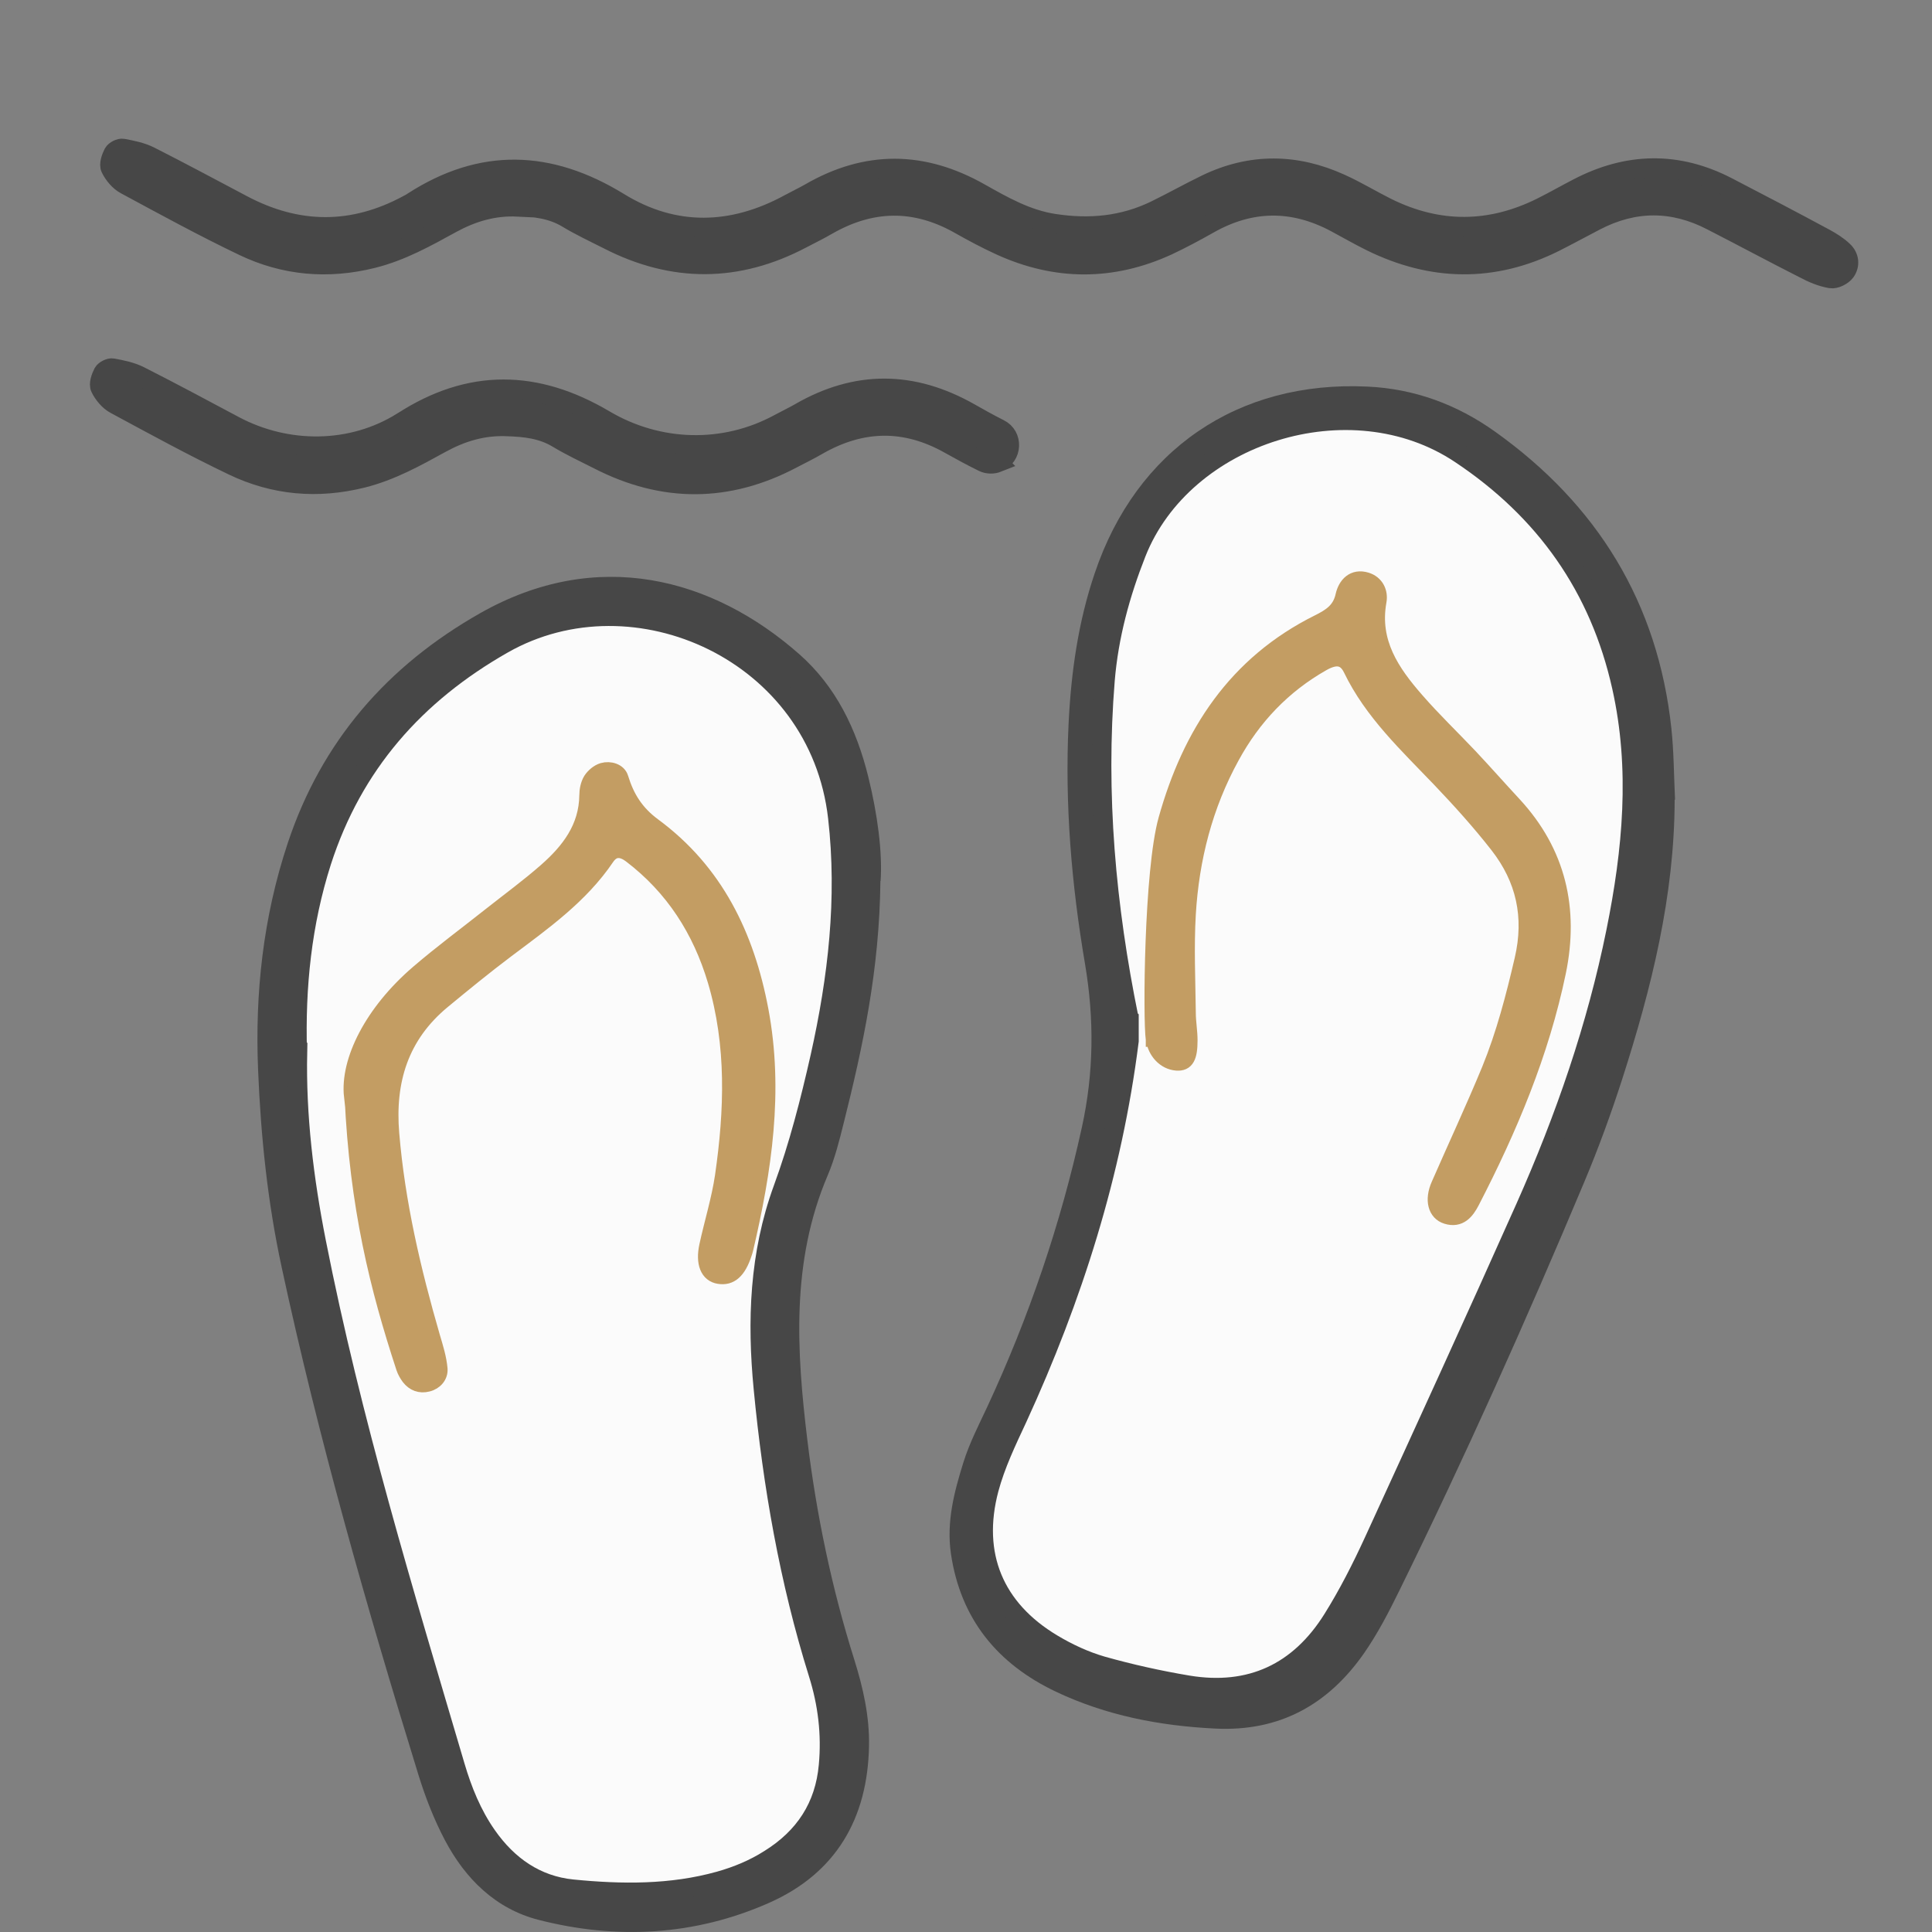
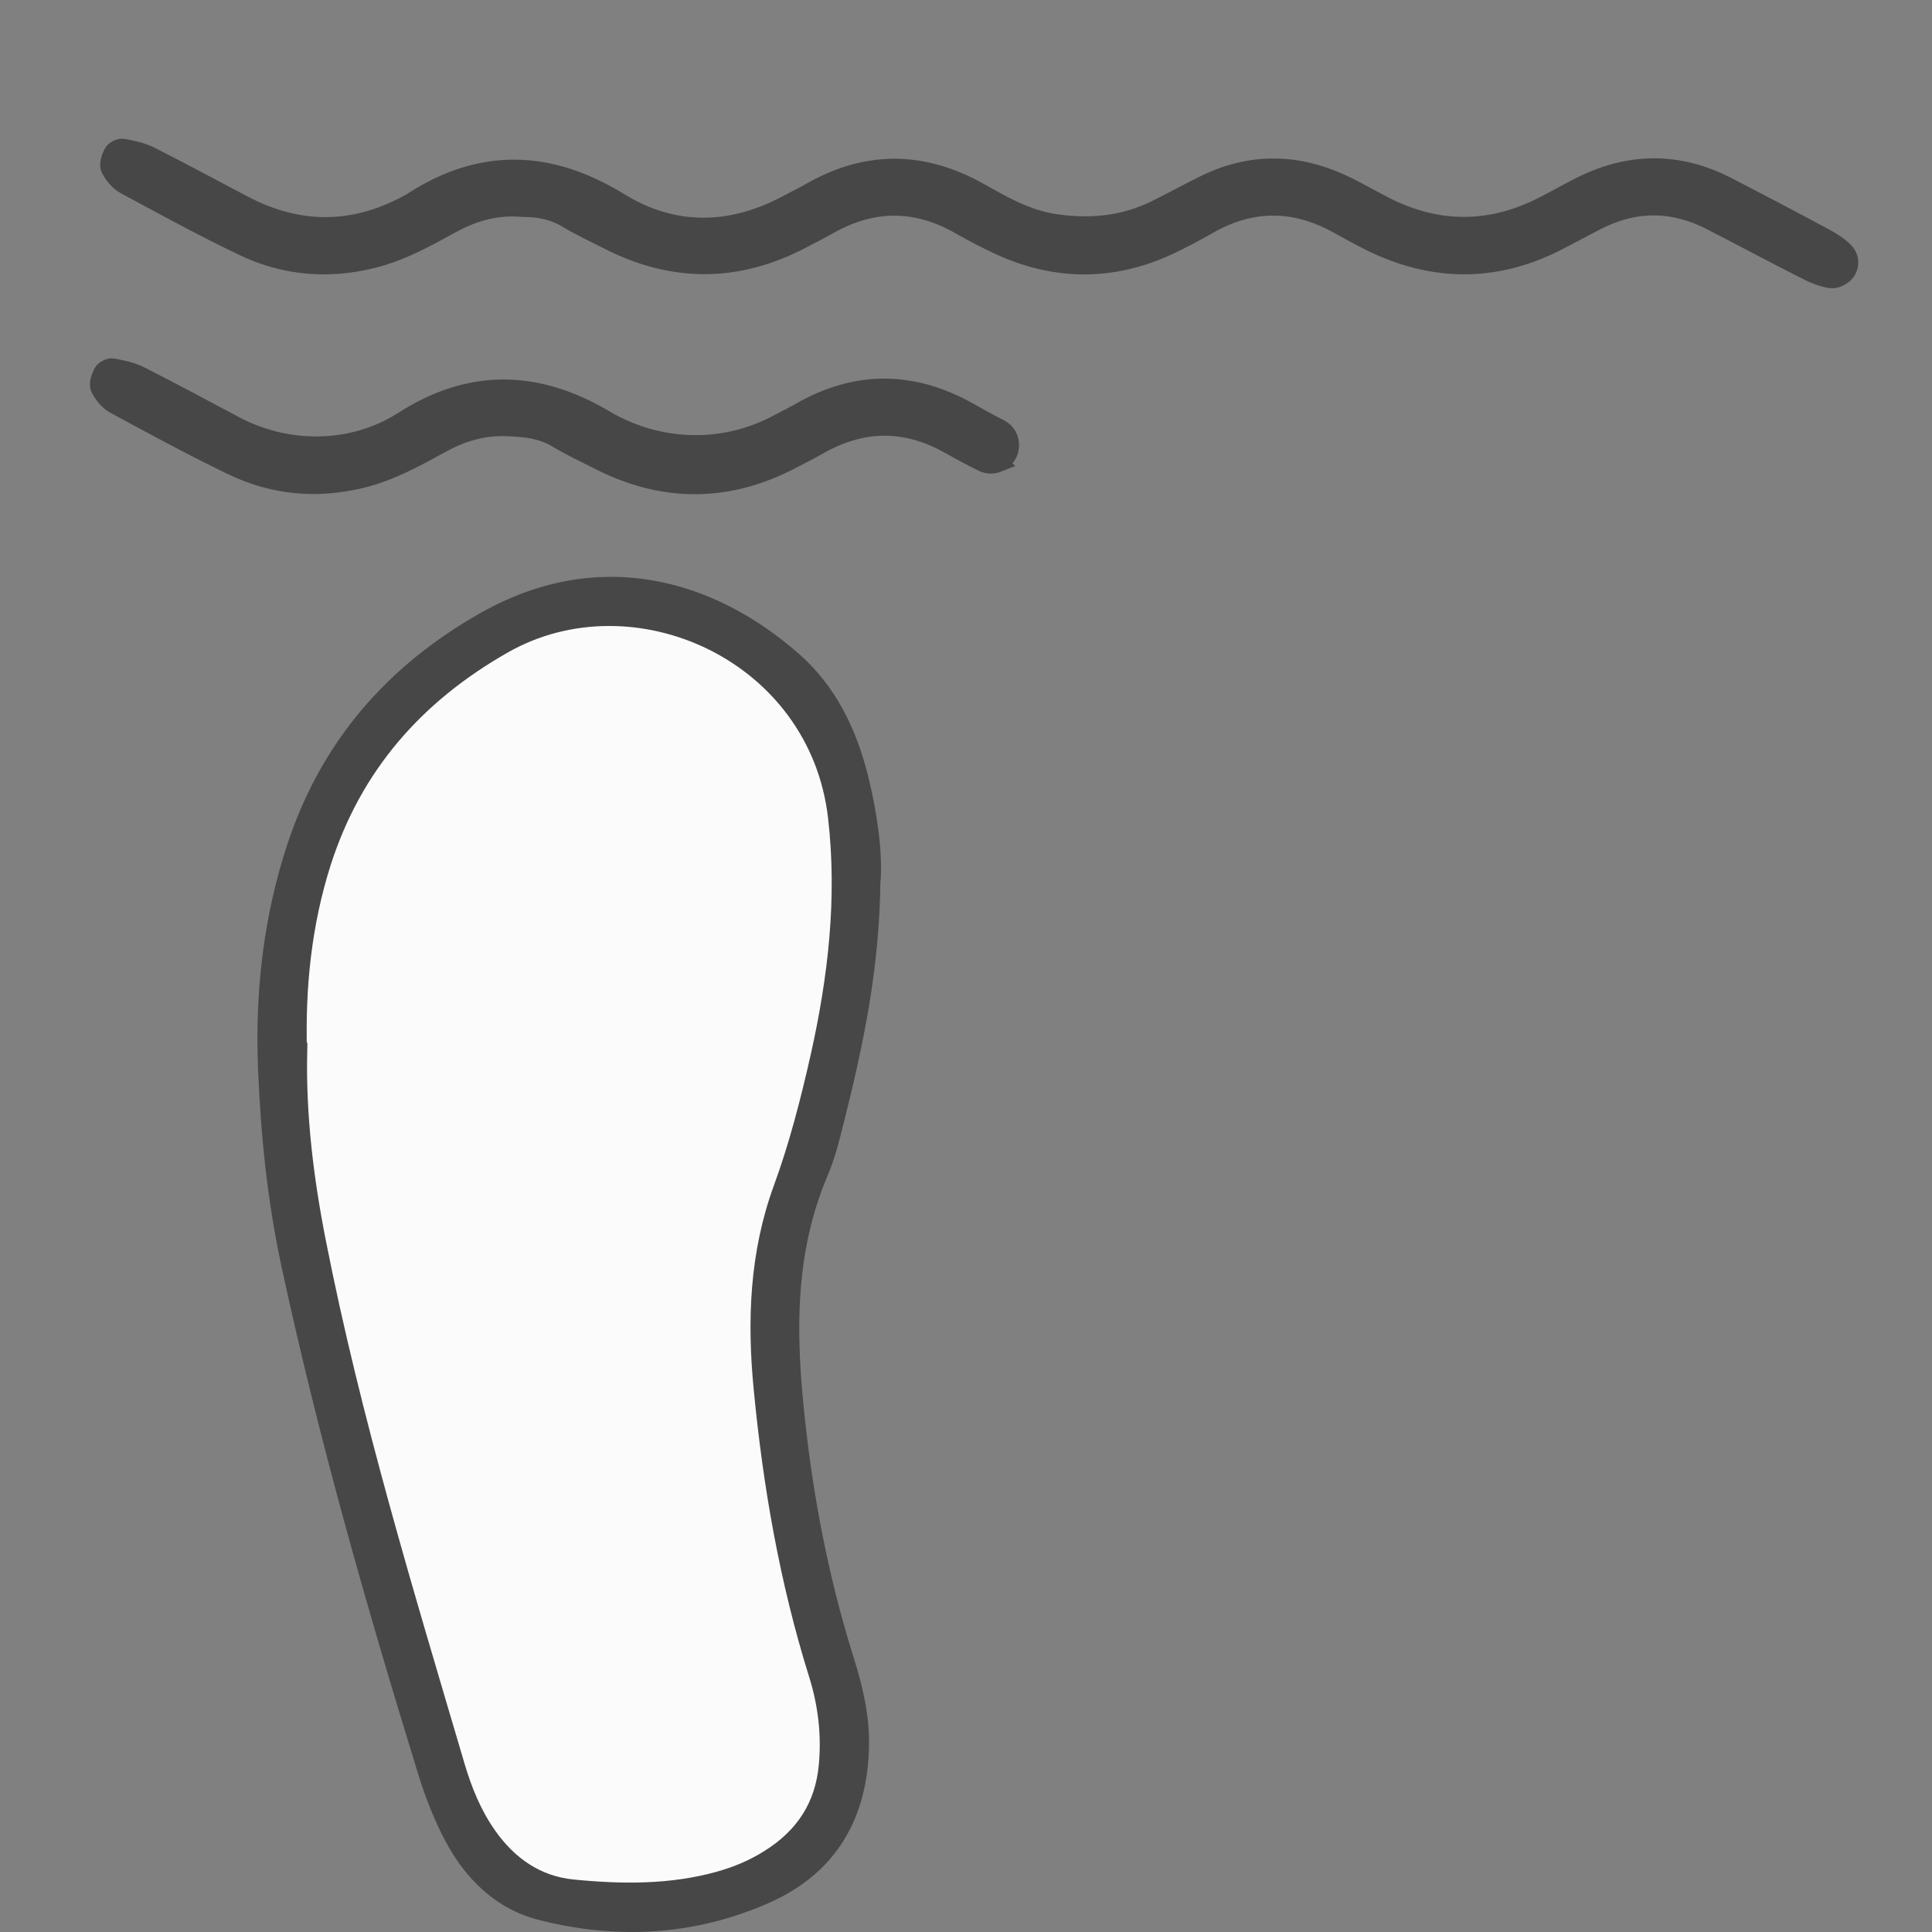
<svg xmlns="http://www.w3.org/2000/svg" id="Livello_1" data-name="Livello 1" viewBox="0 0 100 100">
  <rect x="0" y="0" width="100" height="100" fill="#808080" stroke="none" />
  <defs>
    <style> .cls-1 { fill: #fbfbfb; } .cls-1, .cls-2 { stroke: #474747; } .cls-1, .cls-2, .cls-3 { stroke-miterlimit: 10; } .cls-4, .cls-2 { fill: #474747; } .cls-3 { fill: #c39d63; stroke: #c39d63; stroke-width: .75px; } </style>
  </defs>
  <path class="cls-4" d="m45.57,45.6c-.05,4.61-.91,8.58-1.9,12.53-.23.92-.46,1.84-.83,2.71-1.9,4.46-1.61,9.09-1.05,13.71.47,3.85,1.26,7.65,2.43,11.36.45,1.44.79,2.92.76,4.46-.07,3.77-1.72,6.59-5.17,8.12-3.84,1.7-7.89,1.92-11.94.88-2.22-.57-3.79-2.13-4.84-4.12-.57-1.08-1.02-2.24-1.38-3.41-2.68-8.68-5.17-17.41-7.08-26.29-.72-3.34-1.07-6.73-1.21-10.14-.17-4,.26-7.94,1.53-11.76,1.75-5.28,5.16-9.19,9.96-11.91,6.06-3.44,12.04-1.83,16.52,2.12,1.91,1.68,2.97,3.91,3.57,6.34.48,1.94.74,3.91.64,5.4h0Z" />
-   <path class="cls-4" d="m86.68,41.39c-.01,4.99-1.2,9.75-2.71,14.45-.58,1.8-1.23,3.58-1.96,5.32-3,7.15-6.17,14.23-9.59,21.19-.54,1.1-1.11,2.2-1.81,3.21-1.86,2.67-4.38,4.08-7.72,3.91-2.87-.14-5.65-.68-8.24-1.91-3.01-1.43-4.93-3.75-5.43-7.14-.24-1.65.17-3.21.65-4.74.31-.99.79-1.92,1.23-2.86,2.16-4.65,3.8-9.46,4.9-14.48.62-2.83.64-5.61.16-8.45-.7-4.11-1.05-8.26-.85-12.44.13-2.66.5-5.28,1.36-7.8,2.15-6.37,7.41-9.96,14.11-9.64,2.43.11,4.64.93,6.6,2.33,5.29,3.77,8.43,8.85,9.13,15.36.13,1.22.13,2.46.19,3.69h-.02Z" />
  <path class="cls-1" d="m15.39,54.46c-.1-3.4.24-6.68,1.26-9.87,1.62-5.02,4.84-8.67,9.4-11.26,6.8-3.86,16.34.42,17.31,8.98.48,4.21,0,8.31-.91,12.39-.52,2.3-1.11,4.61-1.92,6.82-1.24,3.39-1.36,6.85-1.02,10.36.48,5,1.34,9.94,2.84,14.74.49,1.56.68,3.14.53,4.76-.19,2.14-1.25,3.73-3.05,4.85-.8.51-1.67.87-2.59,1.13-2.51.7-5.07.67-7.61.42-1.88-.19-3.34-1.21-4.43-2.77-.77-1.1-1.27-2.34-1.64-3.6-2.65-8.98-5.38-17.93-7.19-27.13-.64-3.25-1.04-6.54-.97-9.81h-.01Z" />
-   <path class="cls-1" d="m58.43,52.7c-1.18-5.78-1.71-11.6-1.23-17.5.19-2.28.78-4.45,1.62-6.58,2.43-6.16,11.07-8.93,16.77-5.12,4.37,2.91,7.2,6.89,8.35,12.05.95,4.25.55,8.47-.3,12.67-1,4.94-2.64,9.67-4.68,14.26-2.58,5.79-5.22,11.55-7.86,17.31-.63,1.37-1.32,2.73-2.12,4.01-1.73,2.77-4.26,3.96-7.5,3.42-1.49-.25-2.97-.58-4.43-.99-.9-.26-1.78-.67-2.58-1.15-3.01-1.8-4.18-4.61-3.28-8.01.34-1.27.92-2.48,1.48-3.68,2.86-6.23,4.91-12.69,5.77-19.51v-1.17h0Z" />
-   <path class="cls-3" d="m18.18,56.76c-.21-1.86,1.07-4.39,3.43-6.42,1.22-1.05,2.51-2,3.77-3,.96-.76,1.96-1.49,2.88-2.3,1.16-1.02,2.08-2.21,2.1-3.87,0-.27.06-.58.2-.81.14-.22.39-.43.63-.5.38-.11.85.03.96.4.31,1.01.79,1.79,1.7,2.46,3.21,2.37,4.82,5.69,5.55,9.56.79,4.2.17,8.28-.78,12.35-.02.09-.05.18-.08.27-.3.91-.72,1.28-1.33,1.18-.59-.09-.84-.7-.64-1.61.26-1.2.63-2.38.81-3.59.49-3.39.61-6.79-.38-10.12-.78-2.61-2.18-4.8-4.37-6.47-.45-.34-.87-.37-1.2.11-1.35,2-3.29,3.37-5.18,4.79-1.13.85-2.23,1.75-3.32,2.65-2.15,1.78-2.87,4.1-2.64,6.83.3,3.6,1.12,7.09,2.12,10.54.16.54.33,1.08.38,1.64.03.38-.24.71-.65.81-.4.1-.74-.03-.99-.35-.11-.15-.21-.32-.27-.5-1.36-4.14-2.41-8.35-2.67-14.07l-.03.02Z" />
-   <path class="cls-3" d="m59.68,53.8c-.15-1.04-.09-8.72.65-11.38,1.25-4.48,3.61-8.1,7.89-10.23.62-.31,1.12-.62,1.28-1.37.13-.57.54-1.03,1.23-.82.52.16.75.64.66,1.13-.38,2.11.68,3.65,1.95,5.1.87,1,1.83,1.92,2.74,2.88.78.83,1.53,1.68,2.3,2.51,2.3,2.49,2.97,5.43,2.3,8.69-.87,4.2-2.52,8.12-4.48,11.91-.26.5-.63.98-1.33.76-.59-.18-.77-.87-.42-1.66.87-1.99,1.79-3.96,2.62-5.97.75-1.84,1.25-3.76,1.7-5.7.51-2.2.08-4.14-1.28-5.88-.93-1.19-1.95-2.32-2.99-3.41-1.7-1.78-3.51-3.46-4.6-5.72-.3-.61-.76-.66-1.43-.28-2.03,1.15-3.58,2.78-4.69,4.82-1.39,2.53-2.09,5.27-2.26,8.14-.1,1.7-.02,3.41,0,5.11,0,.47.09.94.09,1.42,0,.86-.17,1.23-.71,1.19-.64-.05-1.12-.6-1.21-1.23h-.01Z" />
  <path class="cls-2" d="m26.8,10.71c-1.23-.06-2.35.27-3.43.86-1.31.72-2.6,1.44-4.08,1.81-2.33.58-4.57.38-6.7-.64-2.07-.99-4.08-2.09-6.1-3.18-.32-.17-.61-.52-.77-.85-.1-.2.03-.56.15-.79.07-.13.34-.27.49-.24.48.09.98.19,1.41.41,1.6.81,3.18,1.66,4.77,2.5,2.86,1.52,5.72,1.54,8.57,0,.09-.05.18-.09.26-.15,3.56-2.3,7.07-2.18,10.67.03,2.86,1.76,5.87,1.68,8.82.07.35-.19.71-.36,1.06-.56,2.94-1.7,5.85-1.67,8.8,0,1.21.68,2.41,1.37,3.84,1.59,1.84.28,3.57.12,5.24-.69.9-.44,1.77-.93,2.66-1.36,2.3-1.1,4.62-1.07,6.93-.02.82.37,1.59.84,2.39,1.24,2.68,1.33,5.37,1.31,8.04-.03.62-.31,1.23-.66,1.85-.98,2.57-1.34,5.15-1.4,7.74-.06,1.68.87,3.36,1.75,5.03,2.65.35.19.69.4.97.67.32.3.36.74.11,1.08-.15.2-.52.39-.76.35-.48-.08-.95-.28-1.38-.51-1.6-.81-3.18-1.66-4.78-2.48-2-1.04-4.01-1.04-6.01,0-.71.37-1.41.75-2.12,1.11-3.17,1.58-6.34,1.52-9.5-.03-.63-.31-1.23-.66-1.85-.99-2.2-1.17-4.38-1.15-6.55.08-.69.39-1.4.77-2.12,1.11-2.89,1.33-5.79,1.32-8.68,0-.72-.33-1.43-.71-2.12-1.1-2.29-1.29-4.55-1.25-6.82.05-.43.25-.88.47-1.32.7-3.33,1.76-6.68,1.77-10.03.05-.71-.36-1.44-.7-2.12-1.11-.81-.49-1.69-.58-2.59-.61l.03.02Z" />
  <path class="cls-2" d="m51.66,23.94c-.25.1-.54.1-.78-.02-.59-.29-1.16-.6-1.73-.92-2.29-1.29-4.55-1.25-6.82.05-.43.25-.88.47-1.32.7-3.33,1.76-6.68,1.77-10.03.05-.71-.36-1.44-.7-2.12-1.11-.81-.49-1.69-.58-2.59-.61-1.23-.06-2.35.27-3.43.86-1.31.72-2.6,1.44-4.08,1.81-2.33.58-4.57.38-6.7-.64-2.07-.99-4.08-2.09-6.1-3.18-.32-.17-.61-.52-.77-.85-.1-.2.03-.56.15-.79.07-.13.34-.27.49-.24.48.09.98.19,1.41.41,1.64.83,3.26,1.7,4.89,2.57,2.73,1.45,6.07,1.44,8.69-.2,0,0,.01,0,.02-.01,3.49-2.26,6.93-2.18,10.45-.1,2.79,1.65,6.19,1.75,9.04.2.35-.19.71-.36,1.06-.56,2.94-1.7,5.85-1.67,8.8,0,.51.29,1.01.57,1.53.83.74.36.69,1.43-.07,1.74h0Z" />
</svg>